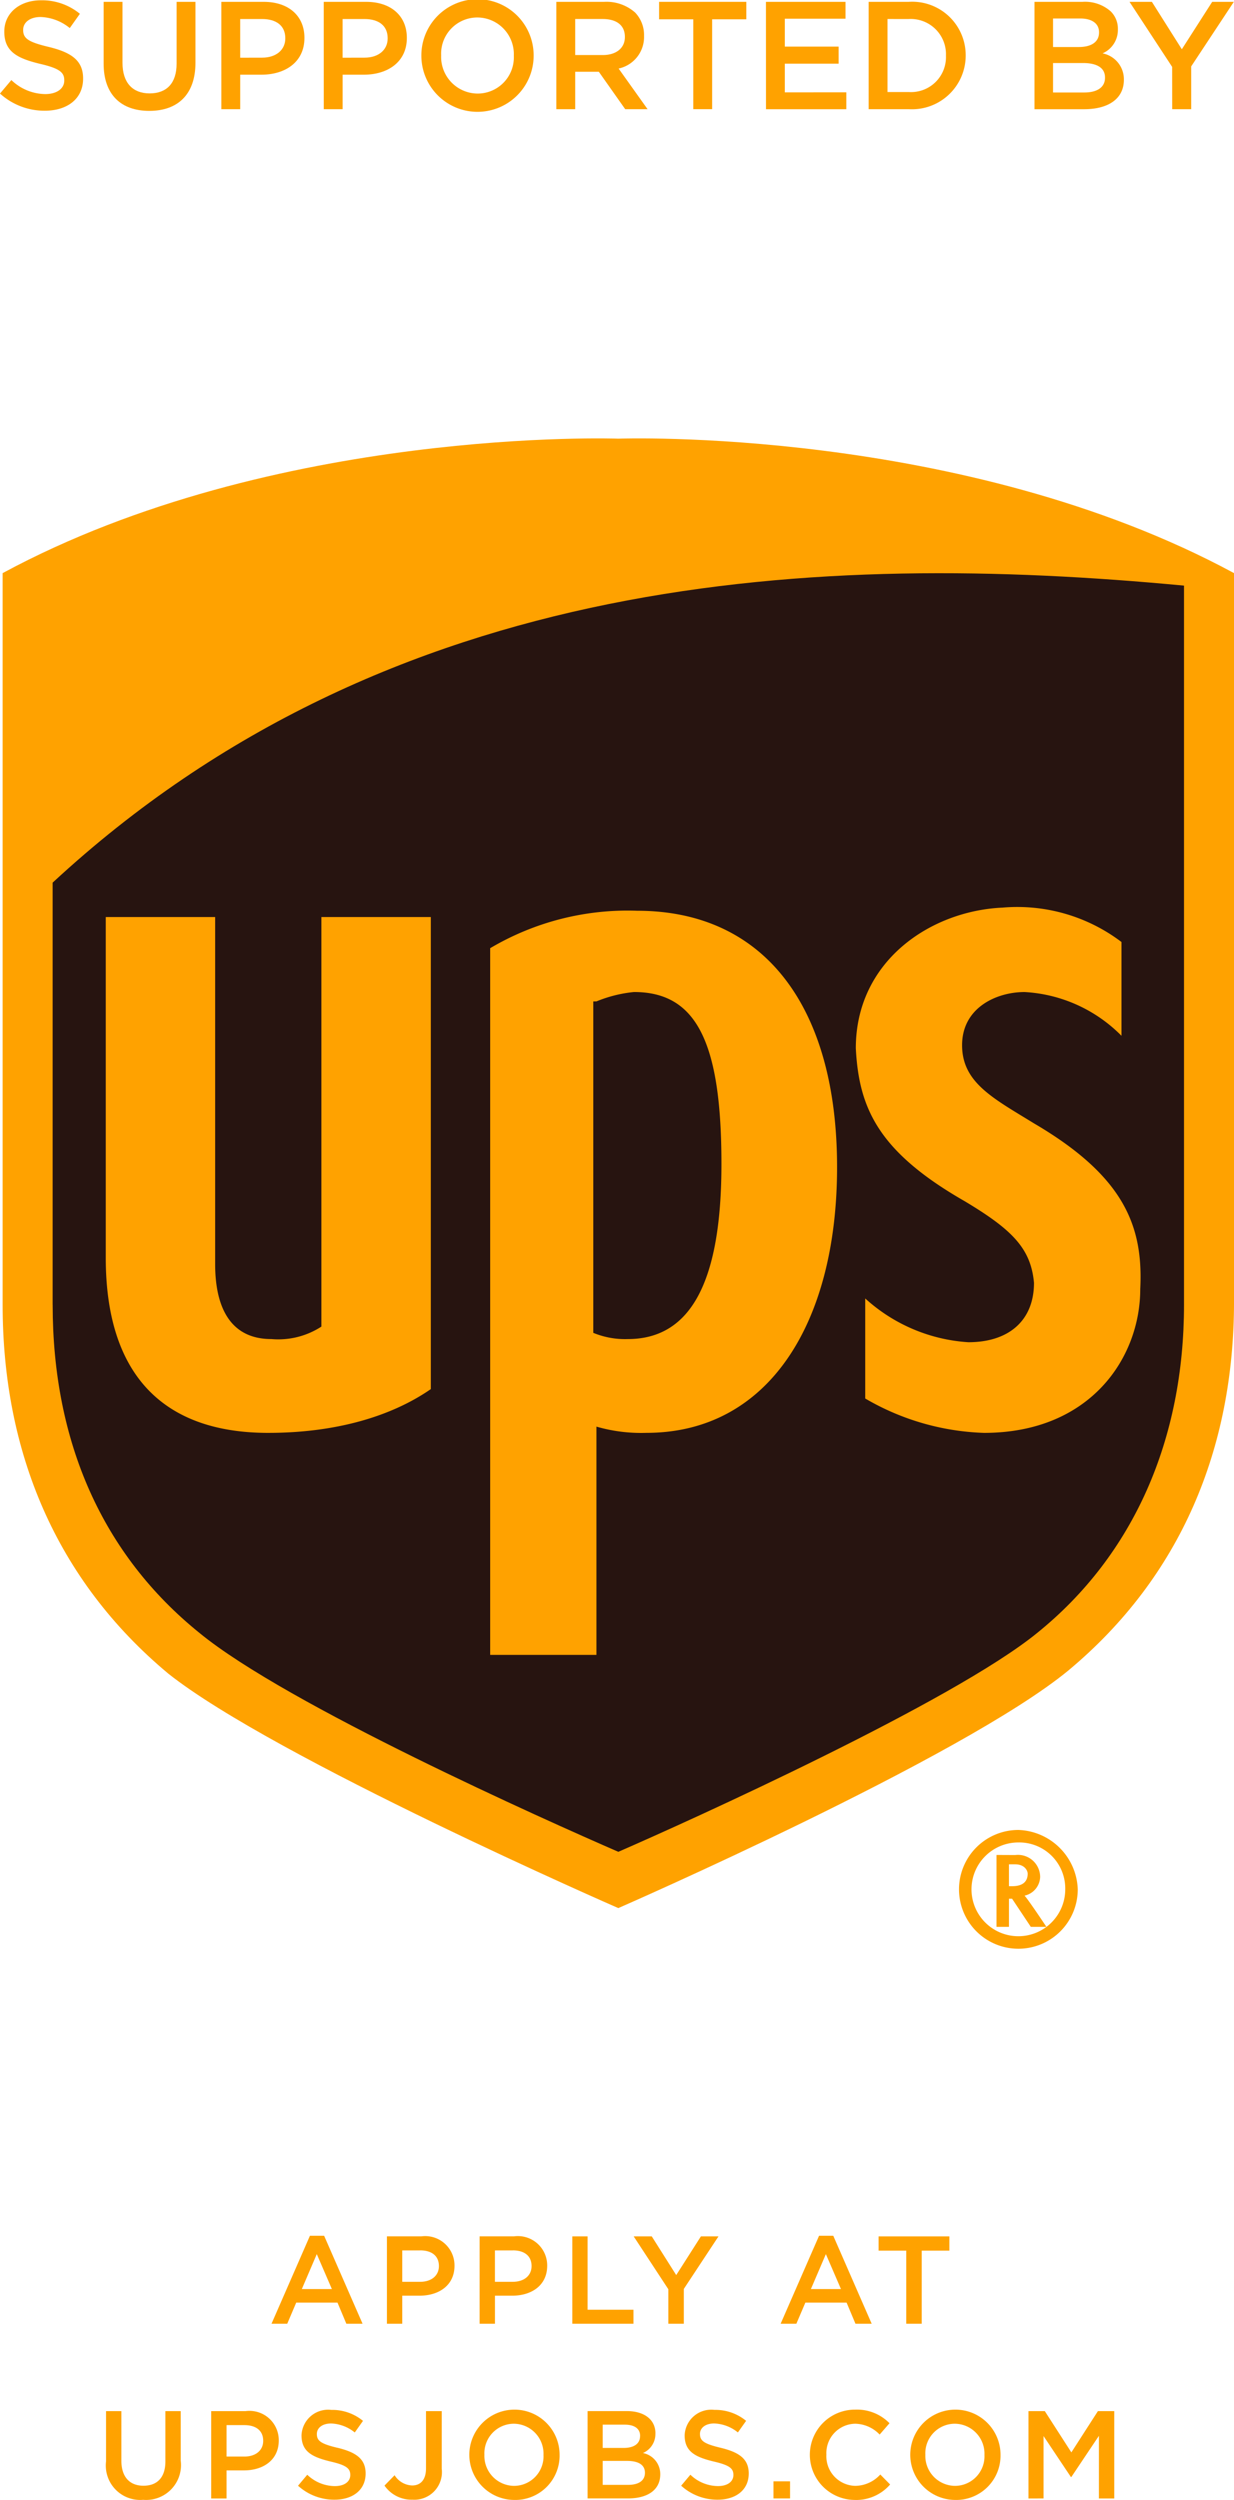
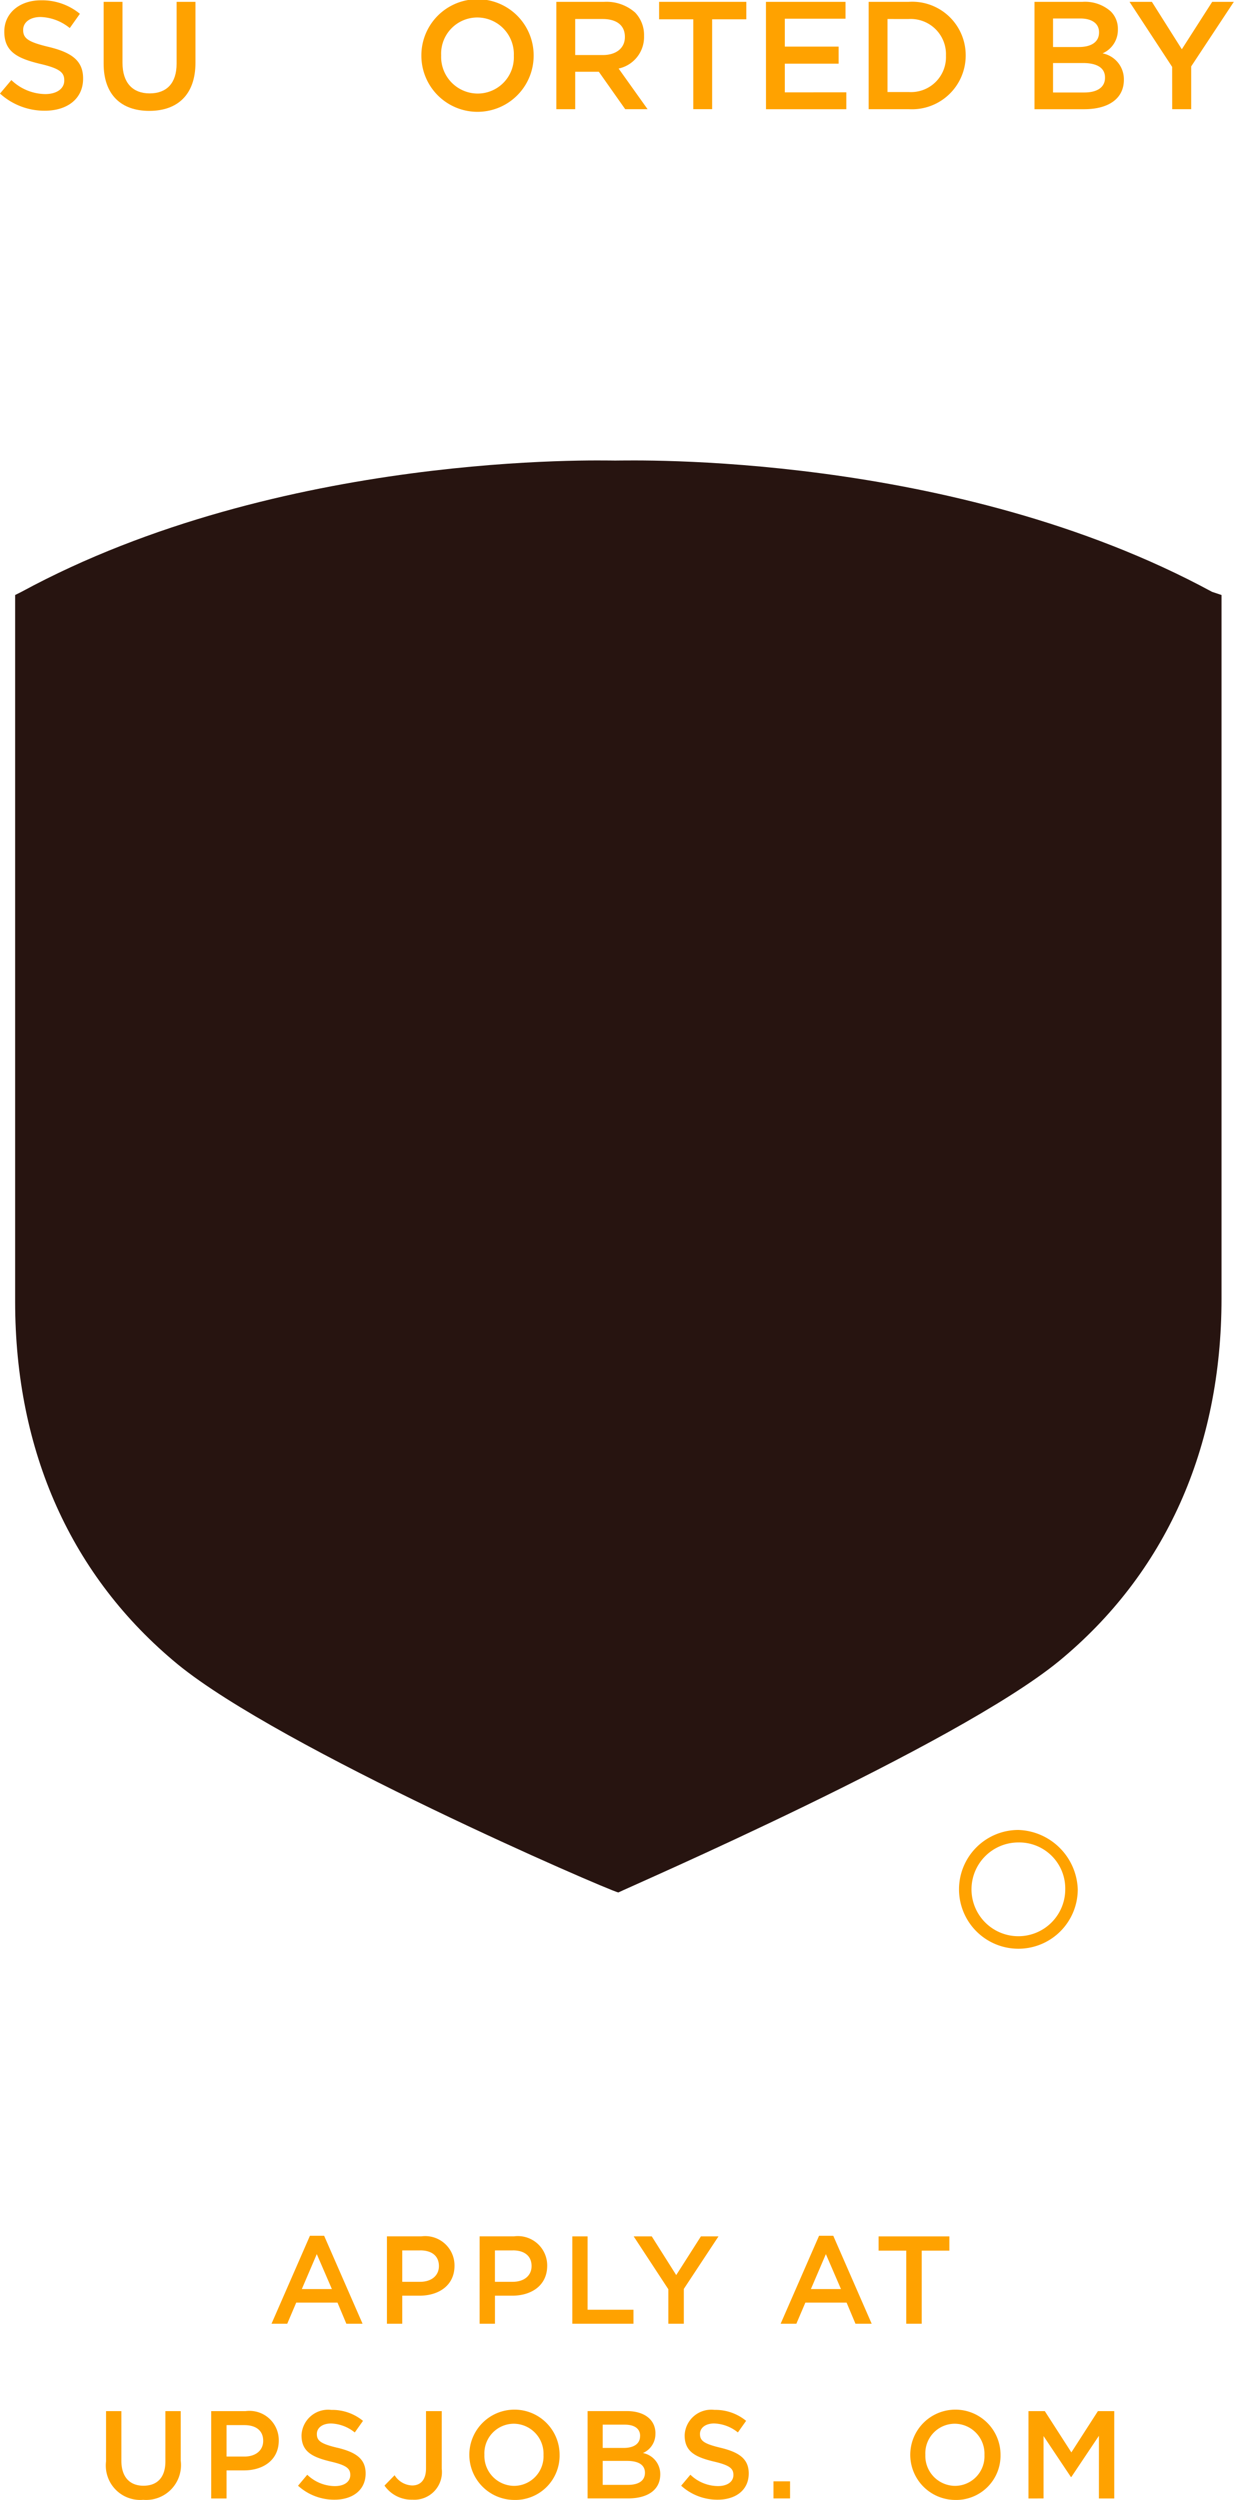
<svg xmlns="http://www.w3.org/2000/svg" width="98.914" height="200.315" viewBox="0 0 98.914 200.315">
  <defs>
    <clipPath id="clip-path">
      <rect id="Rectangle_139" data-name="Rectangle 139" width="80.816" height="21.166" fill="none" />
    </clipPath>
  </defs>
  <g id="Group_348" data-name="Group 348" transform="translate(-1457 -562.851)">
    <g id="Group_341" data-name="Group 341" transform="translate(1123.318 446.377)">
      <g id="Group_339" data-name="Group 339" transform="translate(333.893 151.603)">
        <g id="Group_338" data-name="Group 338">
          <path id="Path_97" data-name="Path 97" d="M382.584,248.032c1-.5,27.056-11.774,35.323-18.538,8.518-7.014,13.028-17.035,13.028-29.06V144.068l-.753-.25c-20.792-11.274-46.6-10.523-47.848-10.523-1,0-26.806-.751-47.6,10.523l-.5.25v56.616c0,12.025,4.508,22.046,13.025,29.06,8.267,6.764,34.322,18.038,35.323,18.288" transform="translate(-333.232 -131.52)" fill="#271410" />
-           <path id="Path_98" data-name="Path 98" d="M383.13,250.244s-27.556-12.025-36.074-18.789c-9.018-7.515-13.278-17.786-13.278-29.56v-58.62C355.573,131.5,383.13,132.5,383.13,132.5s27.556-1,49.352,10.774v58.37c0,11.774-4.258,22.046-13.278,29.56-8.518,7.014-36.074,19.039-36.074,19.039m-45.342-48.349c0,11.024,4.007,20.042,11.772,26.305,7.016,5.761,27.809,15.029,33.57,17.535,5.763-2.506,26.806-12.025,33.57-17.535,7.765-6.264,11.774-15.534,11.774-26.305V144.276c-29.06-2.754-63.632-1.251-90.688,23.8v33.82Z" transform="translate(-333.778 -132.48)" fill="#ffa200" />
-           <path id="Path_99" data-name="Path 99" d="M406.436,173.174c3.76,2.256,5.263,3.757,5.513,6.514,0,3.007-2,4.76-5.261,4.76a13.546,13.546,0,0,1-8.267-3.507v8.017a20.12,20.12,0,0,0,9.518,2.754c8.518,0,12.527-6.011,12.527-11.524.25-5.01-1.253-9.018-8.518-13.276-3.257-2.006-5.763-3.257-5.763-6.264s2.756-4.26,5.01-4.26a11.834,11.834,0,0,1,7.767,3.507v-7.515a13.827,13.827,0,0,0-9.521-2.757c-5.761.252-11.774,4.26-11.774,11.274.25,4.76,1.754,8.267,8.768,12.275m-29.56,18.038a12.884,12.884,0,0,0,4.007.5c9.771,0,15.282-8.768,15.282-21.293,0-12.777-5.761-20.542-16.032-20.542a21.64,21.64,0,0,0-11.774,3V209.5h8.518V191.212Zm0-34.07a10.589,10.589,0,0,1,3.007-.753c5.01,0,7.014,4.01,7.014,13.778,0,9.521-2.5,14.031-7.515,14.031a6.668,6.668,0,0,1-2.757-.5V157.142Zm-26.3,34.571c5.261,0,9.769-1.253,13.025-3.507V150.378H354.83v32.817a6.343,6.343,0,0,1-4.007,1c-4.01,0-4.51-3.757-4.51-6.013V150.378h-8.768v27.306c0,9.268,4.51,14.028,13.028,14.028m58.37,33.82v5.761h1v-2.254h.25l1.5,2.254h1.251s-1.5-2.254-1.754-2.5a1.588,1.588,0,0,0,1.253-1.5,1.779,1.779,0,0,0-2-1.754Zm1.5.751c.751,0,1,.5,1,.753,0,.5-.25,1-1.251,1h-.25v-1.754Z" transform="translate(-329.278 -112.027)" fill="#ffa200" />
        </g>
        <path id="Path_100" data-name="Path 100" d="M377.225,188.046a3.757,3.757,0,1,1-3.757-3.759,3.69,3.69,0,0,1,3.757,3.759m-3.757-4.76a4.759,4.759,0,1,0,4.76,4.76,4.928,4.928,0,0,0-4.76-4.76" transform="translate(-292.049 -71.784)" fill="#ffa200" />
      </g>
      <g id="Group_340" data-name="Group 340" transform="translate(333.682 116.474)">
        <path id="Path_101" data-name="Path 101" d="M333.682,123.958l.911-1.082A3.982,3.982,0,0,0,337.308,124c.935,0,1.525-.443,1.525-1.082v-.026c0-.612-.345-.946-1.942-1.315-1.83-.441-2.864-.983-2.864-2.568v-.024c0-1.475,1.229-2.5,2.936-2.5a4.773,4.773,0,0,1,3.123,1.082l-.812,1.143a3.9,3.9,0,0,0-2.335-.887c-.884,0-1.4.456-1.4,1.021v.024c0,.665.393.959,2.052,1.354,1.819.441,2.752,1.093,2.752,2.517v.026c0,1.609-1.264,2.568-3.073,2.568A5.3,5.3,0,0,1,333.682,123.958Z" transform="translate(-333.682 -116.461)" fill="#ffa200" />
        <path id="Path_102" data-name="Path 102" d="M337.467,121.494v-4.953h1.512v4.892c0,1.6.823,2.445,2.175,2.445s2.162-.8,2.162-2.383v-4.953h1.512v4.879c0,2.57-1.448,3.858-3.7,3.858S337.467,123.99,337.467,121.494Z" transform="translate(-329.16 -116.394)" fill="#ffa200" />
-         <path id="Path_103" data-name="Path 103" d="M341.766,116.541h3.393c2.015,0,3.268,1.143,3.268,2.877v.022c0,1.931-1.547,2.939-3.441,2.939h-1.707v2.765h-1.512Zm3.27,4.473c1.141,0,1.857-.639,1.857-1.536v-.024c0-1.007-.726-1.536-1.857-1.536h-1.758v3.1Z" transform="translate(-324.024 -116.394)" fill="#ffa200" />
-         <path id="Path_104" data-name="Path 104" d="M345.506,116.541H348.9c2.015,0,3.268,1.143,3.268,2.877v.022c0,1.931-1.549,2.939-3.441,2.939h-1.707v2.765h-1.512Zm3.27,4.473c1.141,0,1.854-.639,1.854-1.536v-.024c0-1.007-.724-1.536-1.854-1.536h-1.758v3.1Z" transform="translate(-319.556 -116.394)" fill="#ffa200" />
        <path id="Path_105" data-name="Path 105" d="M349.072,120.947v-.024a4.5,4.5,0,0,1,9-.024v.024a4.5,4.5,0,0,1-9,.024Zm7.411,0v-.024a2.937,2.937,0,0,0-2.925-3.048,2.9,2.9,0,0,0-2.9,3.024v.024a2.938,2.938,0,0,0,2.926,3.048A2.9,2.9,0,0,0,356.483,120.947Z" transform="translate(-315.296 -116.474)" fill="#ffa200" />
        <path id="Path_106" data-name="Path 106" d="M354,116.541h3.834a3.468,3.468,0,0,1,2.482.86,2.6,2.6,0,0,1,.713,1.854v.026a2.582,2.582,0,0,1-2.039,2.605l2.322,3.257h-1.793l-2.116-3h-1.892v3H354Zm3.724,4.264c1.08,0,1.769-.564,1.769-1.437v-.024c0-.922-.663-1.427-1.782-1.427h-2.2v2.888Z" transform="translate(-309.404 -116.394)" fill="#ffa200" />
        <path id="Path_107" data-name="Path 107" d="M360.494,117.941h-2.739v-1.4h6.992v1.4h-2.741v7.2h-1.512Z" transform="translate(-304.923 -116.394)" fill="#ffa200" />
        <path id="Path_108" data-name="Path 108" d="M361.657,116.541h6.378v1.352h-4.866v2.236h4.313v1.365h-4.313v2.3H368.1v1.352h-6.439Z" transform="translate(-300.261 -116.394)" fill="#ffa200" />
        <path id="Path_109" data-name="Path 109" d="M365.408,116.541h3.209a4.288,4.288,0,0,1,4.571,4.277v.024a4.307,4.307,0,0,1-4.571,4.3h-3.209Zm1.512,1.376v5.851h1.7a2.8,2.8,0,0,0,2.985-2.9v-.024a2.824,2.824,0,0,0-2.985-2.926Z" transform="translate(-295.78 -116.394)" fill="#ffa200" />
        <path id="Path_110" data-name="Path 110" d="M371.465,116.541h3.858a3.107,3.107,0,0,1,2.25.762,1.944,1.944,0,0,1,.577,1.427v.024a2.042,2.042,0,0,1-1.229,1.916,2.112,2.112,0,0,1,1.71,2.092v.024c0,1.536-1.266,2.359-3.185,2.359h-3.981Zm5.175,2.434c0-.676-.542-1.1-1.512-1.1h-2.175v2.287h2.065c.97,0,1.622-.38,1.622-1.168Zm-1.293,2.469h-2.394v2.361h2.506c1.021,0,1.659-.406,1.659-1.181V122.6C377.118,121.874,376.541,121.444,375.347,121.444Z" transform="translate(-288.544 -116.394)" fill="#ffa200" />
        <path id="Path_111" data-name="Path 111" d="M378.353,121.753l-3.417-5.212h1.793l2.4,3.8,2.434-3.8h1.734l-3.417,5.173v3.43h-1.523Z" transform="translate(-284.397 -116.394)" fill="#ffa200" />
      </g>
    </g>
    <g id="Group_352" data-name="Group 352" transform="translate(1465.5 742)">
      <path id="Path_112" data-name="Path 112" d="M16.893,1.469l1.21,2.8H15.694ZM16.343,0,13.265,7.046h1.26l.719-1.689h3.309l.709,1.689h1.3L17.482,0Z" fill="#ffa200" />
      <g id="Group_351" data-name="Group 351">
        <g id="Group_350" data-name="Group 350" clip-path="url(#clip-path)">
          <path id="Path_113" data-name="Path 113" d="M25.133,4.8H23.744V7.046H22.515v-7h2.759A2.35,2.35,0,0,1,27.932,2.4c0,1.58-1.26,2.4-2.8,2.4m.04-3.628H23.744V3.688h1.429c.93,0,1.51-.51,1.51-1.259,0-.83-.59-1.26-1.51-1.26" fill="#ffa200" />
          <path id="Path_114" data-name="Path 114" d="M32.564,4.8h-1.39V7.046H29.945v-7H32.7A2.35,2.35,0,0,1,35.362,2.4c0,1.58-1.259,2.4-2.8,2.4m.04-3.628h-1.43V3.688H32.6c.929,0,1.509-.51,1.509-1.259,0-.83-.59-1.26-1.509-1.26" fill="#ffa200" />
          <path id="Path_115" data-name="Path 115" d="M37.375.05H38.6V5.927h3.678V7.046H37.375Z" fill="#ffa200" />
          <path id="Path_116" data-name="Path 116" d="M46.313,7.046H45.074V4.287L42.295.05h1.45l1.959,3.1L47.682.05h1.409L46.313,4.258Z" fill="#ffa200" />
          <path id="Path_117" data-name="Path 117" d="M61.371,7.046h-1.3l-.71-1.689H56.055l-.72,1.689h-1.26L57.153,0h1.14ZM57.7,1.469l-1.2,2.8h2.409Z" fill="#ffa200" />
          <path id="Path_118" data-name="Path 118" d="M65.383,7.046H64.144V1.19H61.925V.05H67.6V1.19H65.383Z" fill="#ffa200" />
          <path id="Path_119" data-name="Path 119" d="M5.987,18.018a2.794,2.794,0,0,1-3.008,3.139A2.758,2.758,0,0,1,0,18.078V14.05H1.23v3.978c0,1.3.669,2,1.769,2s1.759-.659,1.759-1.949V14.05H5.987Z" fill="#ffa200" />
          <path id="Path_120" data-name="Path 120" d="M11.048,18.8H9.659v2.249H8.429v-7h2.759A2.35,2.35,0,0,1,13.846,16.4c0,1.58-1.259,2.4-2.8,2.4m.04-3.628H9.659v2.519h1.429c.929,0,1.509-.51,1.509-1.259,0-.83-.59-1.26-1.509-1.26" fill="#ffa200" />
          <path id="Path_121" data-name="Path 121" d="M18.559,16.988c1.479.359,2.249.89,2.249,2.059,0,1.319-1.03,2.1-2.5,2.1a4.306,4.306,0,0,1-2.918-1.119l.739-.88a3.223,3.223,0,0,0,2.209.91c.76,0,1.24-.349,1.24-.889,0-.51-.281-.78-1.58-1.079-1.489-.361-2.329-.8-2.329-2.1a2.135,2.135,0,0,1,2.389-2.038,3.877,3.877,0,0,1,2.539.879l-.66.93a3.174,3.174,0,0,0-1.9-.72c-.719,0-1.139.37-1.139.84,0,.549.32.789,1.659,1.109" fill="#ffa200" />
          <path id="Path_122" data-name="Path 122" d="M24.559,21.146a2.634,2.634,0,0,1-2.239-1.129l.81-.83a1.735,1.735,0,0,0,1.409.82c.66,0,1.109-.44,1.109-1.369V14.05h1.26v4.617a2.212,2.212,0,0,1-2.349,2.479" fill="#ffa200" />
          <path id="Path_123" data-name="Path 123" d="M32.688,21.166a3.618,3.618,0,1,1,3.668-3.627,3.553,3.553,0,0,1-3.668,3.627m0-6.106a2.367,2.367,0,0,0-2.359,2.479,2.4,2.4,0,0,0,2.379,2.5,2.367,2.367,0,0,0,2.358-2.479,2.4,2.4,0,0,0-2.378-2.5" fill="#ffa200" />
          <path id="Path_124" data-name="Path 124" d="M44.036,15.839a1.66,1.66,0,0,1-1,1.569,1.717,1.717,0,0,1,1.389,1.709c0,1.259-1.029,1.929-2.588,1.929H38.6v-7h3.139c1.409,0,2.3.689,2.3,1.789m-1.229.2c0-.571-.44-.9-1.229-.9H39.809V17h1.679c.79,0,1.319-.31,1.319-.959m.39,2.948c0-.6-.47-.95-1.439-.95H39.809v1.919h2.039c.839,0,1.349-.329,1.349-.969" fill="#ffa200" />
          <path id="Path_125" data-name="Path 125" d="M49.268,16.988c1.479.359,2.249.89,2.249,2.059,0,1.319-1.029,2.1-2.5,2.1A4.308,4.308,0,0,1,46.1,20.026l.739-.88a3.223,3.223,0,0,0,2.209.91c.76,0,1.24-.349,1.24-.889,0-.51-.281-.78-1.58-1.079-1.489-.361-2.329-.8-2.329-2.1a2.135,2.135,0,0,1,2.389-2.038,3.877,3.877,0,0,1,2.539.879l-.66.93a3.174,3.174,0,0,0-1.9-.72c-.719,0-1.139.37-1.139.84,0,.549.32.789,1.659,1.109" fill="#ffa200" />
          <rect id="Rectangle_138" data-name="Rectangle 138" width="1.329" height="1.369" transform="translate(53.5 19.677)" fill="#ffa200" />
-           <path id="Path_126" data-name="Path 126" d="M60.008,21.166a3.618,3.618,0,0,1,.05-7.236A3.646,3.646,0,0,1,62.8,15.02l-.79.909a2.781,2.781,0,0,0-1.959-.869,2.351,2.351,0,0,0-2.309,2.478,2.369,2.369,0,0,0,2.309,2.5,2.745,2.745,0,0,0,2.01-.909l.789.8a3.608,3.608,0,0,1-2.838,1.239" fill="#ffa200" />
          <path id="Path_127" data-name="Path 127" d="M68.028,21.166A3.618,3.618,0,1,1,71.7,17.539a3.553,3.553,0,0,1-3.668,3.627m0-6.106a2.366,2.366,0,0,0-2.358,2.479,2.4,2.4,0,0,0,2.379,2.5,2.367,2.367,0,0,0,2.358-2.479,2.4,2.4,0,0,0-2.379-2.5" fill="#ffa200" />
          <path id="Path_128" data-name="Path 128" d="M77.377,19.327h-.039l-2.19-3.278v5H73.939v-7h1.31l2.128,3.308,2.129-3.308h1.309v7H79.586V16.028Z" fill="#ffa200" />
        </g>
      </g>
    </g>
  </g>
</svg>